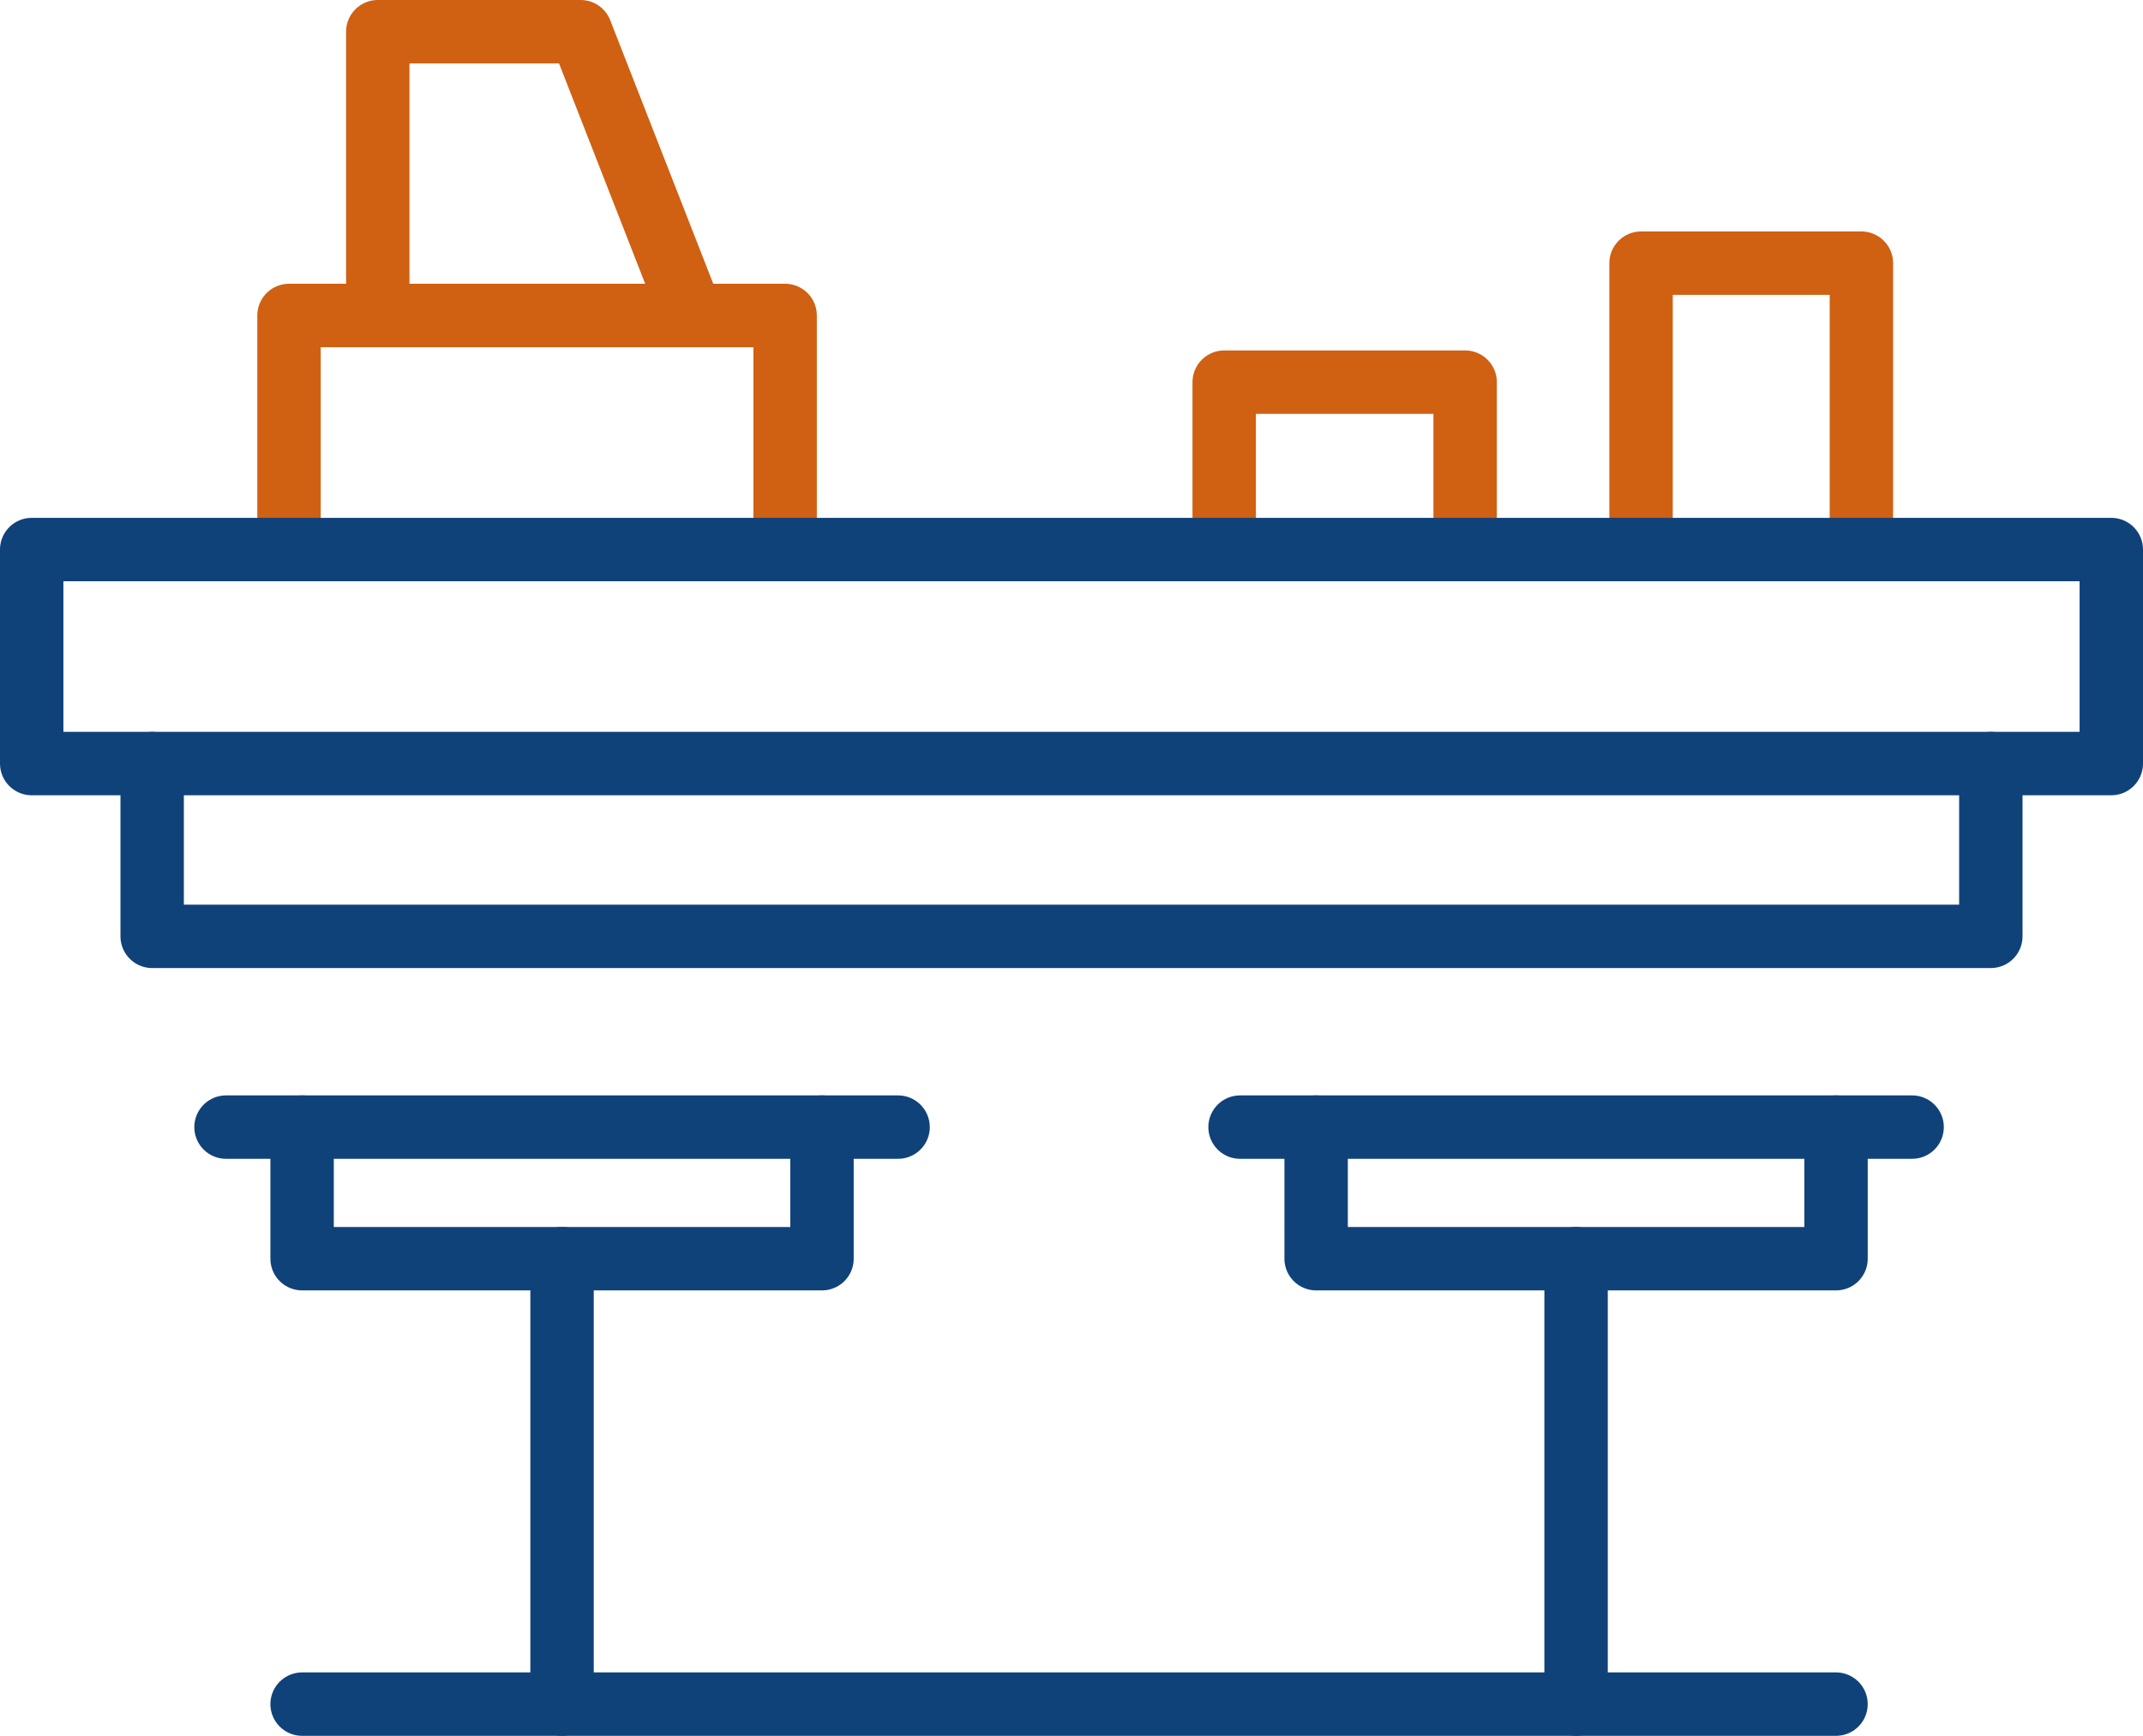
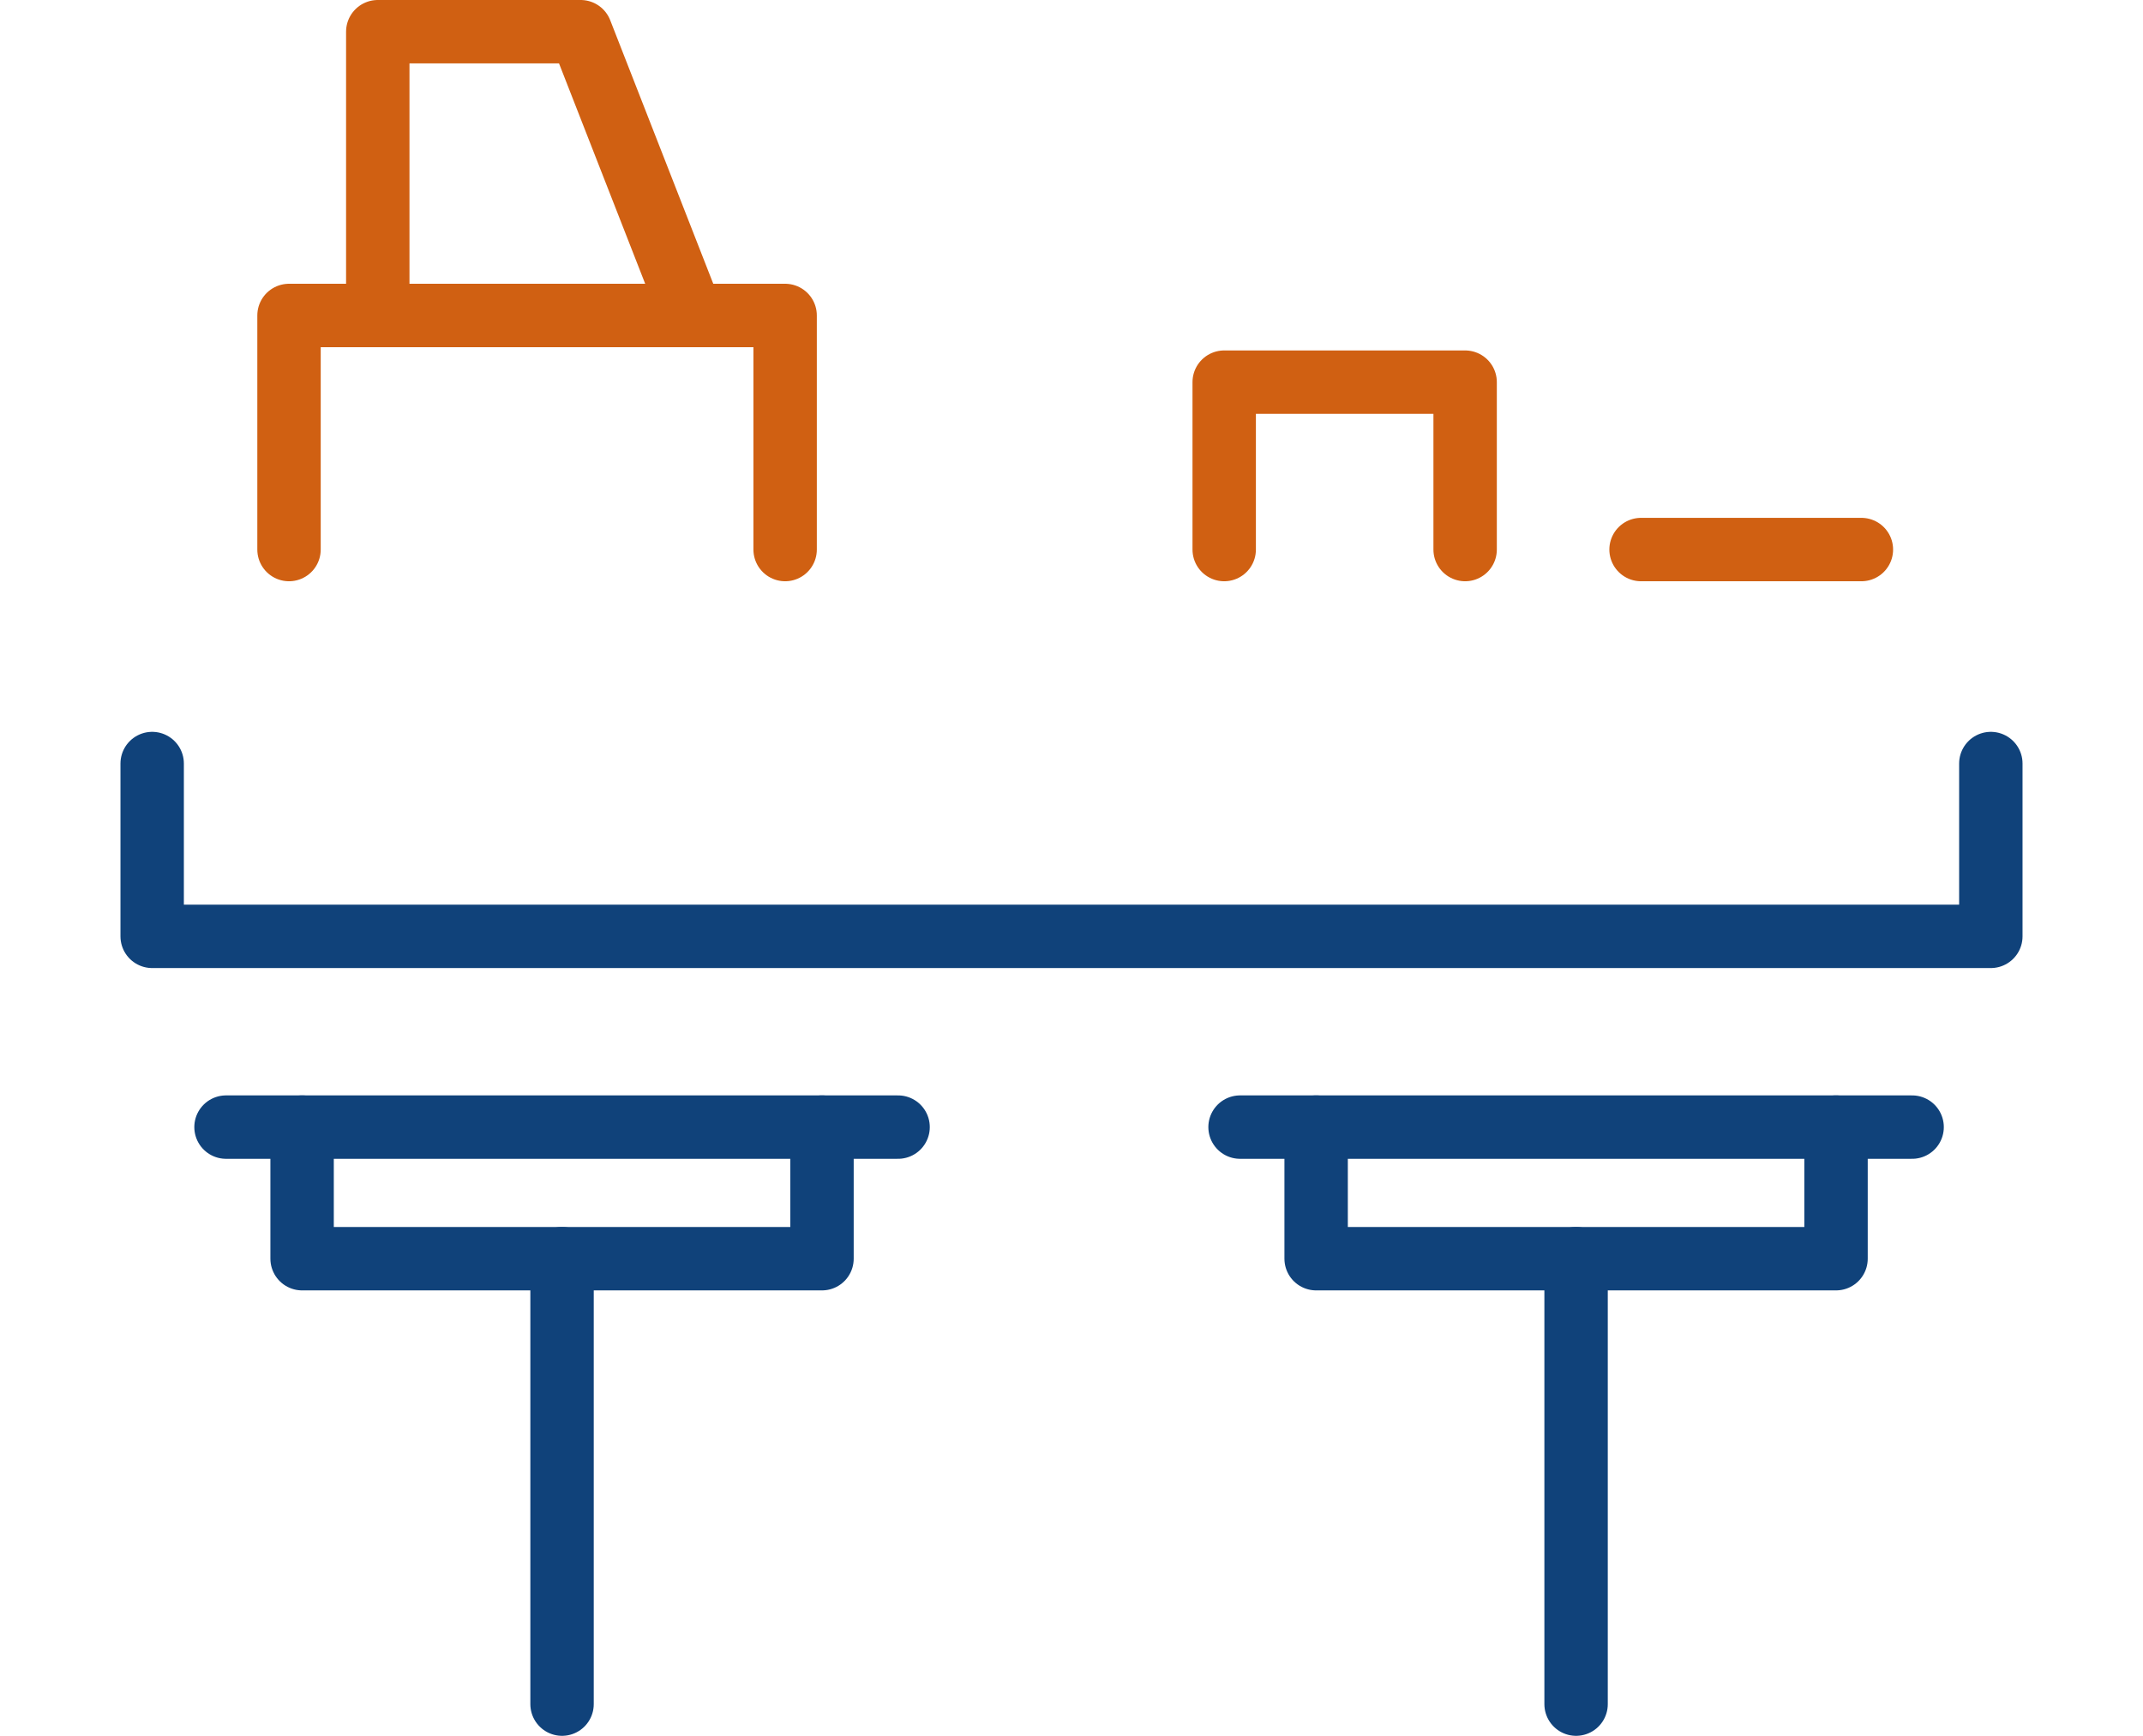
<svg xmlns="http://www.w3.org/2000/svg" width="84.5" height="68.438" viewBox="0 0 84.5 68.438">
  <g id="Group_5646" data-name="Group 5646" transform="translate(-48.249 -47.25)">
    <path id="Path_3657" data-name="Path 3657" d="M59.645,68.917V59.688H79.207v9.229" fill="none" stroke="#d06012" stroke-linecap="round" stroke-linejoin="round" stroke-width="2.5" />
    <path id="Path_3658" data-name="Path 3658" d="M96.52,68.917v-6.6h9.5v6.6" fill="none" stroke="#d06012" stroke-linecap="round" stroke-linejoin="round" stroke-width="2.5" />
-     <path id="Path_3659" data-name="Path 3659" d="M112.957,68.917V57.625h8.688V68.917" fill="none" stroke="#d06012" stroke-linecap="round" stroke-linejoin="round" stroke-width="2.5" />
+     <path id="Path_3659" data-name="Path 3659" d="M112.957,68.917h8.688V68.917" fill="none" stroke="#d06012" stroke-linecap="round" stroke-linejoin="round" stroke-width="2.5" />
    <path id="Path_3660" data-name="Path 3660" d="M63.145,59.688V48.5h8L75.52,59.688" fill="none" stroke="#d06012" stroke-linecap="round" stroke-linejoin="round" stroke-width="2.5" />
-     <rect id="Rectangle_1181" data-name="Rectangle 1181" width="82" height="8.438" transform="translate(49.499 68.917)" fill="none" stroke="#10427a" stroke-linecap="round" stroke-linejoin="round" stroke-width="2.5" />
    <path id="Path_3656" data-name="Path 3656" d="M126.749,77.354v6.813h-72.5V77.354" fill="none" stroke="#10427a" stroke-linecap="round" stroke-linejoin="round" stroke-width="2.5" />
    <g id="Group_5644" data-name="Group 5644">
      <path id="Path_3661" data-name="Path 3661" d="M80.661,91.688v5.188h-20.5V91.688" fill="none" stroke="#10427a" stroke-linecap="round" stroke-linejoin="round" stroke-width="2.5" />
      <line id="Line_224" data-name="Line 224" x2="26.5" transform="translate(57.161 91.688)" fill="none" stroke="#10427a" stroke-linecap="round" stroke-linejoin="round" stroke-width="2.5" />
      <line id="Line_225" data-name="Line 225" y2="17.563" transform="translate(70.411 96.875)" fill="none" stroke="#10427a" stroke-linecap="round" stroke-linejoin="round" stroke-width="2.5" />
    </g>
    <g id="Group_5645" data-name="Group 5645">
      <path id="Path_3662" data-name="Path 3662" d="M120.645,91.688v5.188h-20.5V91.688" fill="none" stroke="#10427a" stroke-linecap="round" stroke-linejoin="round" stroke-width="2.5" />
      <line id="Line_226" data-name="Line 226" x2="26.5" transform="translate(97.145 91.688)" fill="none" stroke="#10427a" stroke-linecap="round" stroke-linejoin="round" stroke-width="2.5" />
      <line id="Line_227" data-name="Line 227" y2="17.563" transform="translate(110.395 96.875)" fill="none" stroke="#10427a" stroke-linecap="round" stroke-linejoin="round" stroke-width="2.5" />
    </g>
-     <line id="Line_228" data-name="Line 228" x2="60.483" transform="translate(60.161 114.438)" fill="none" stroke="#10427a" stroke-linecap="round" stroke-linejoin="round" stroke-width="2.5" />
  </g>
</svg>